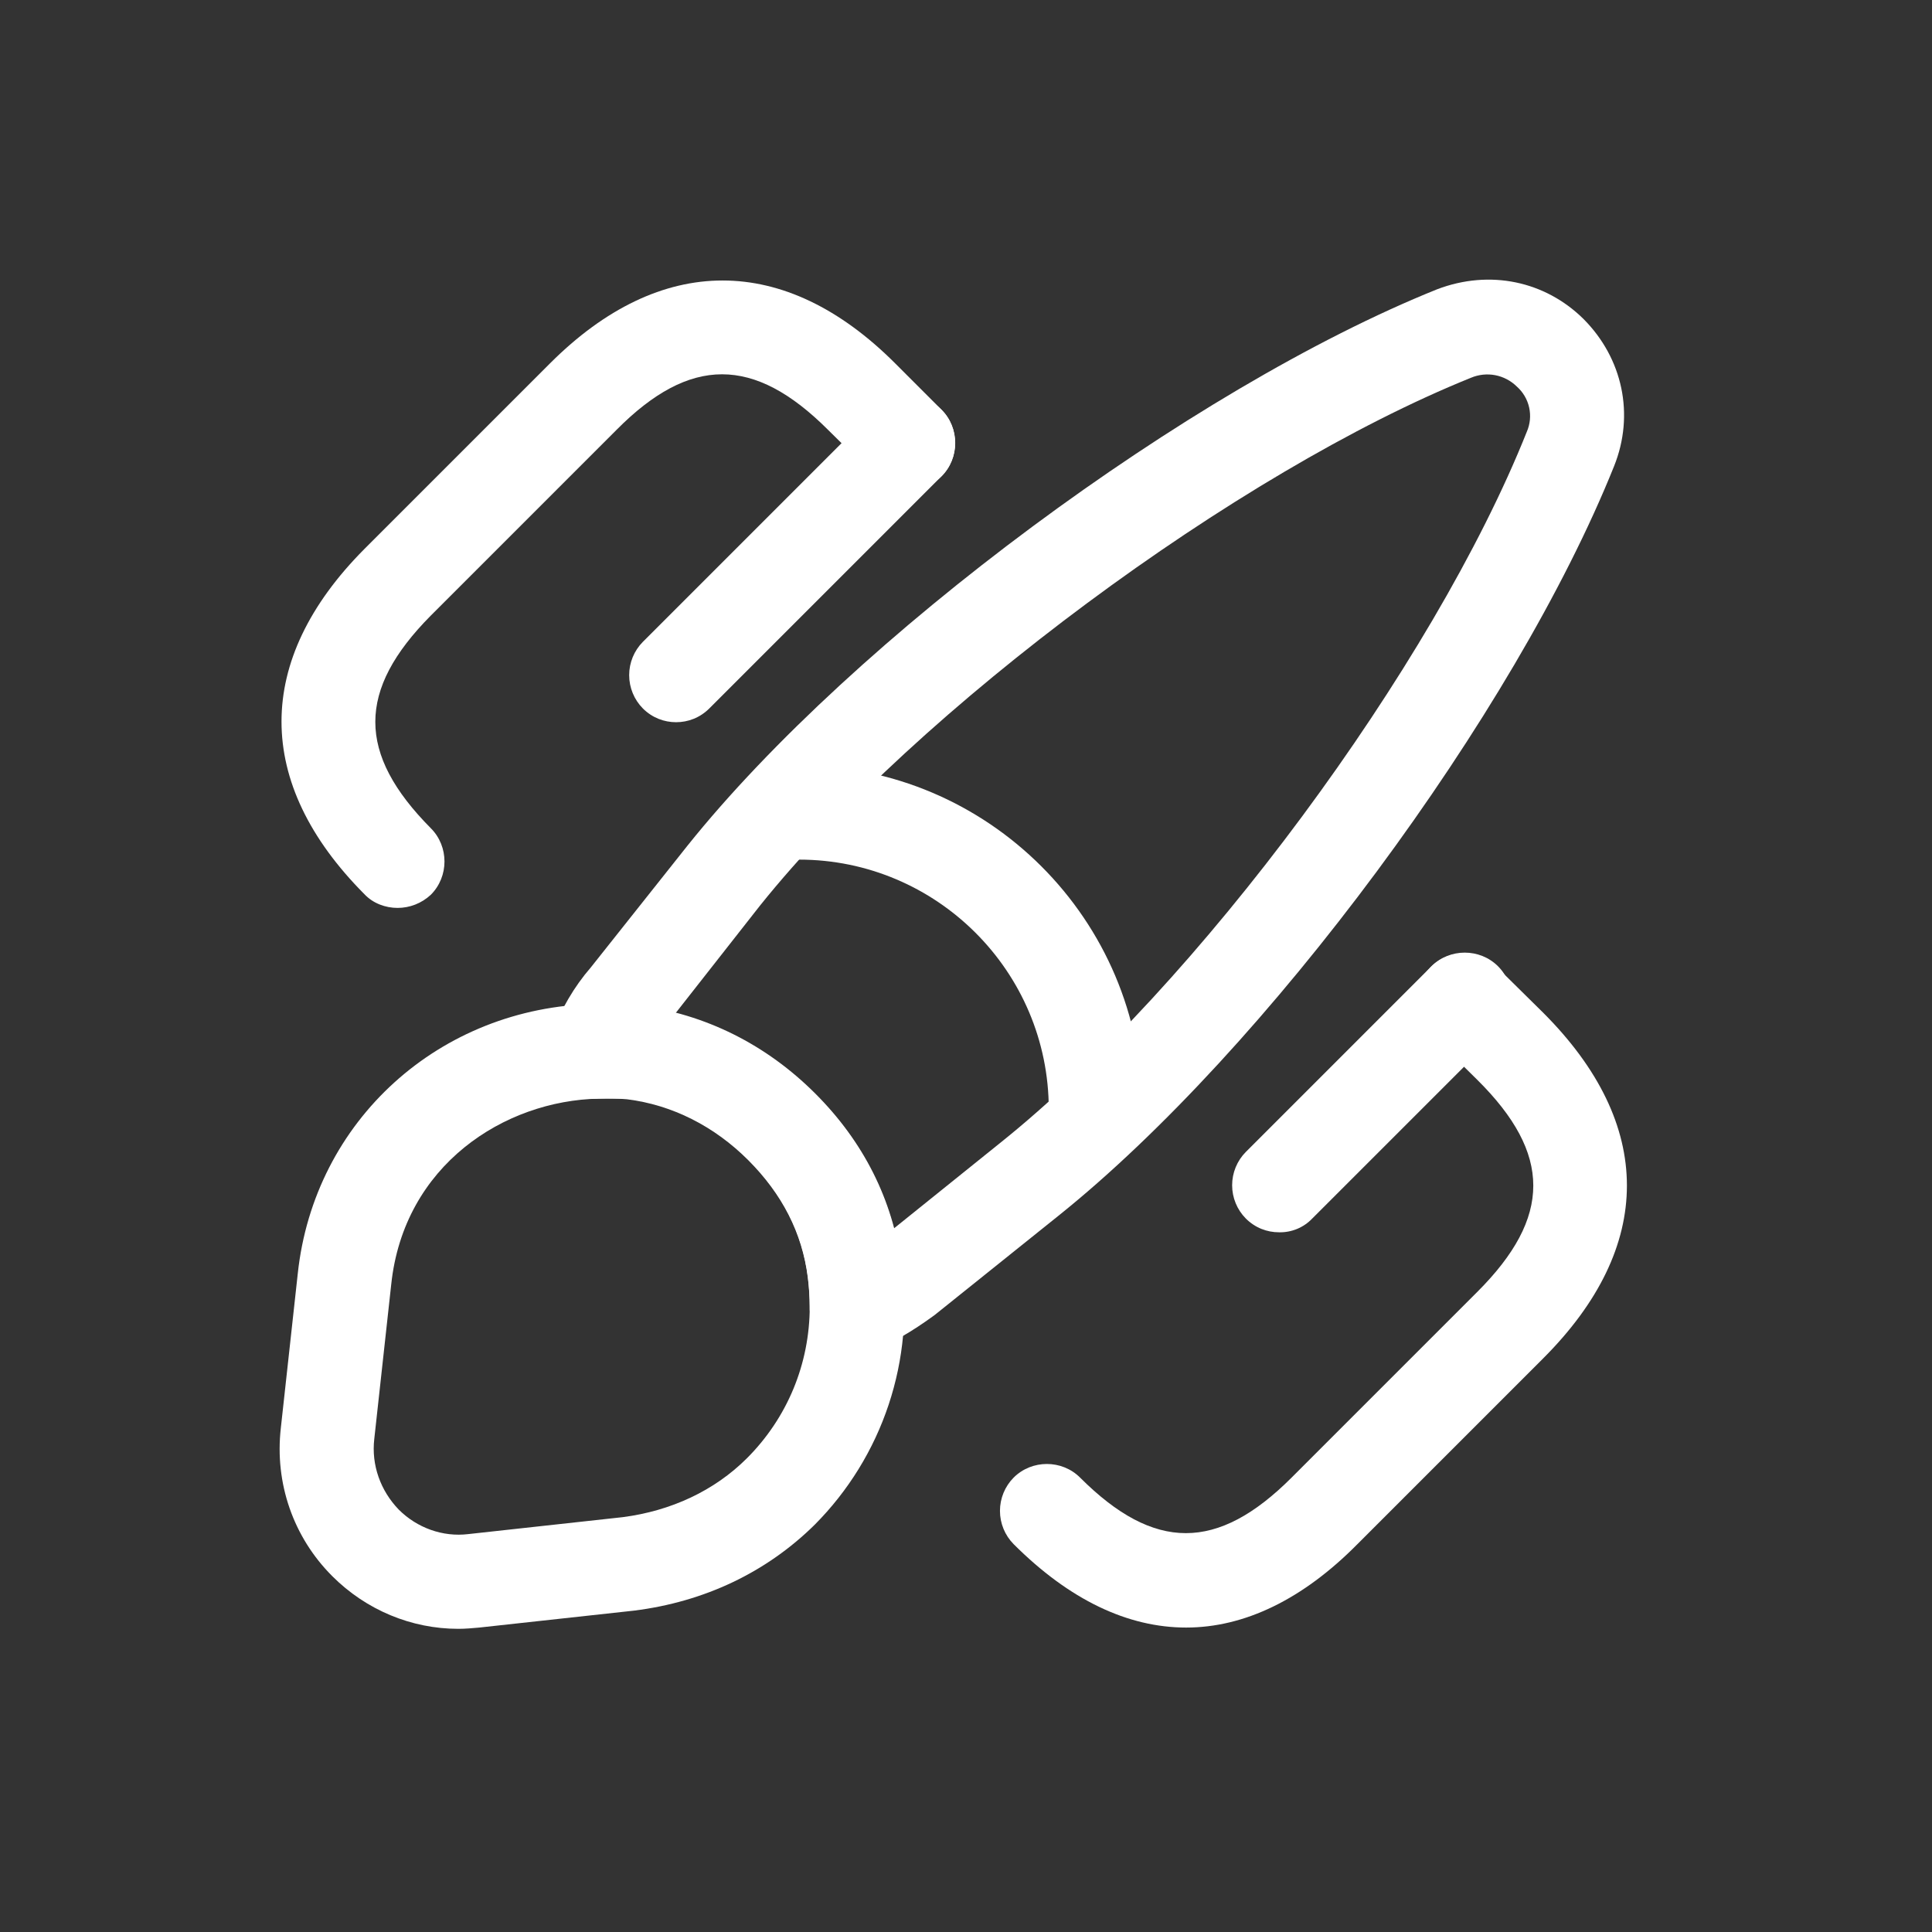
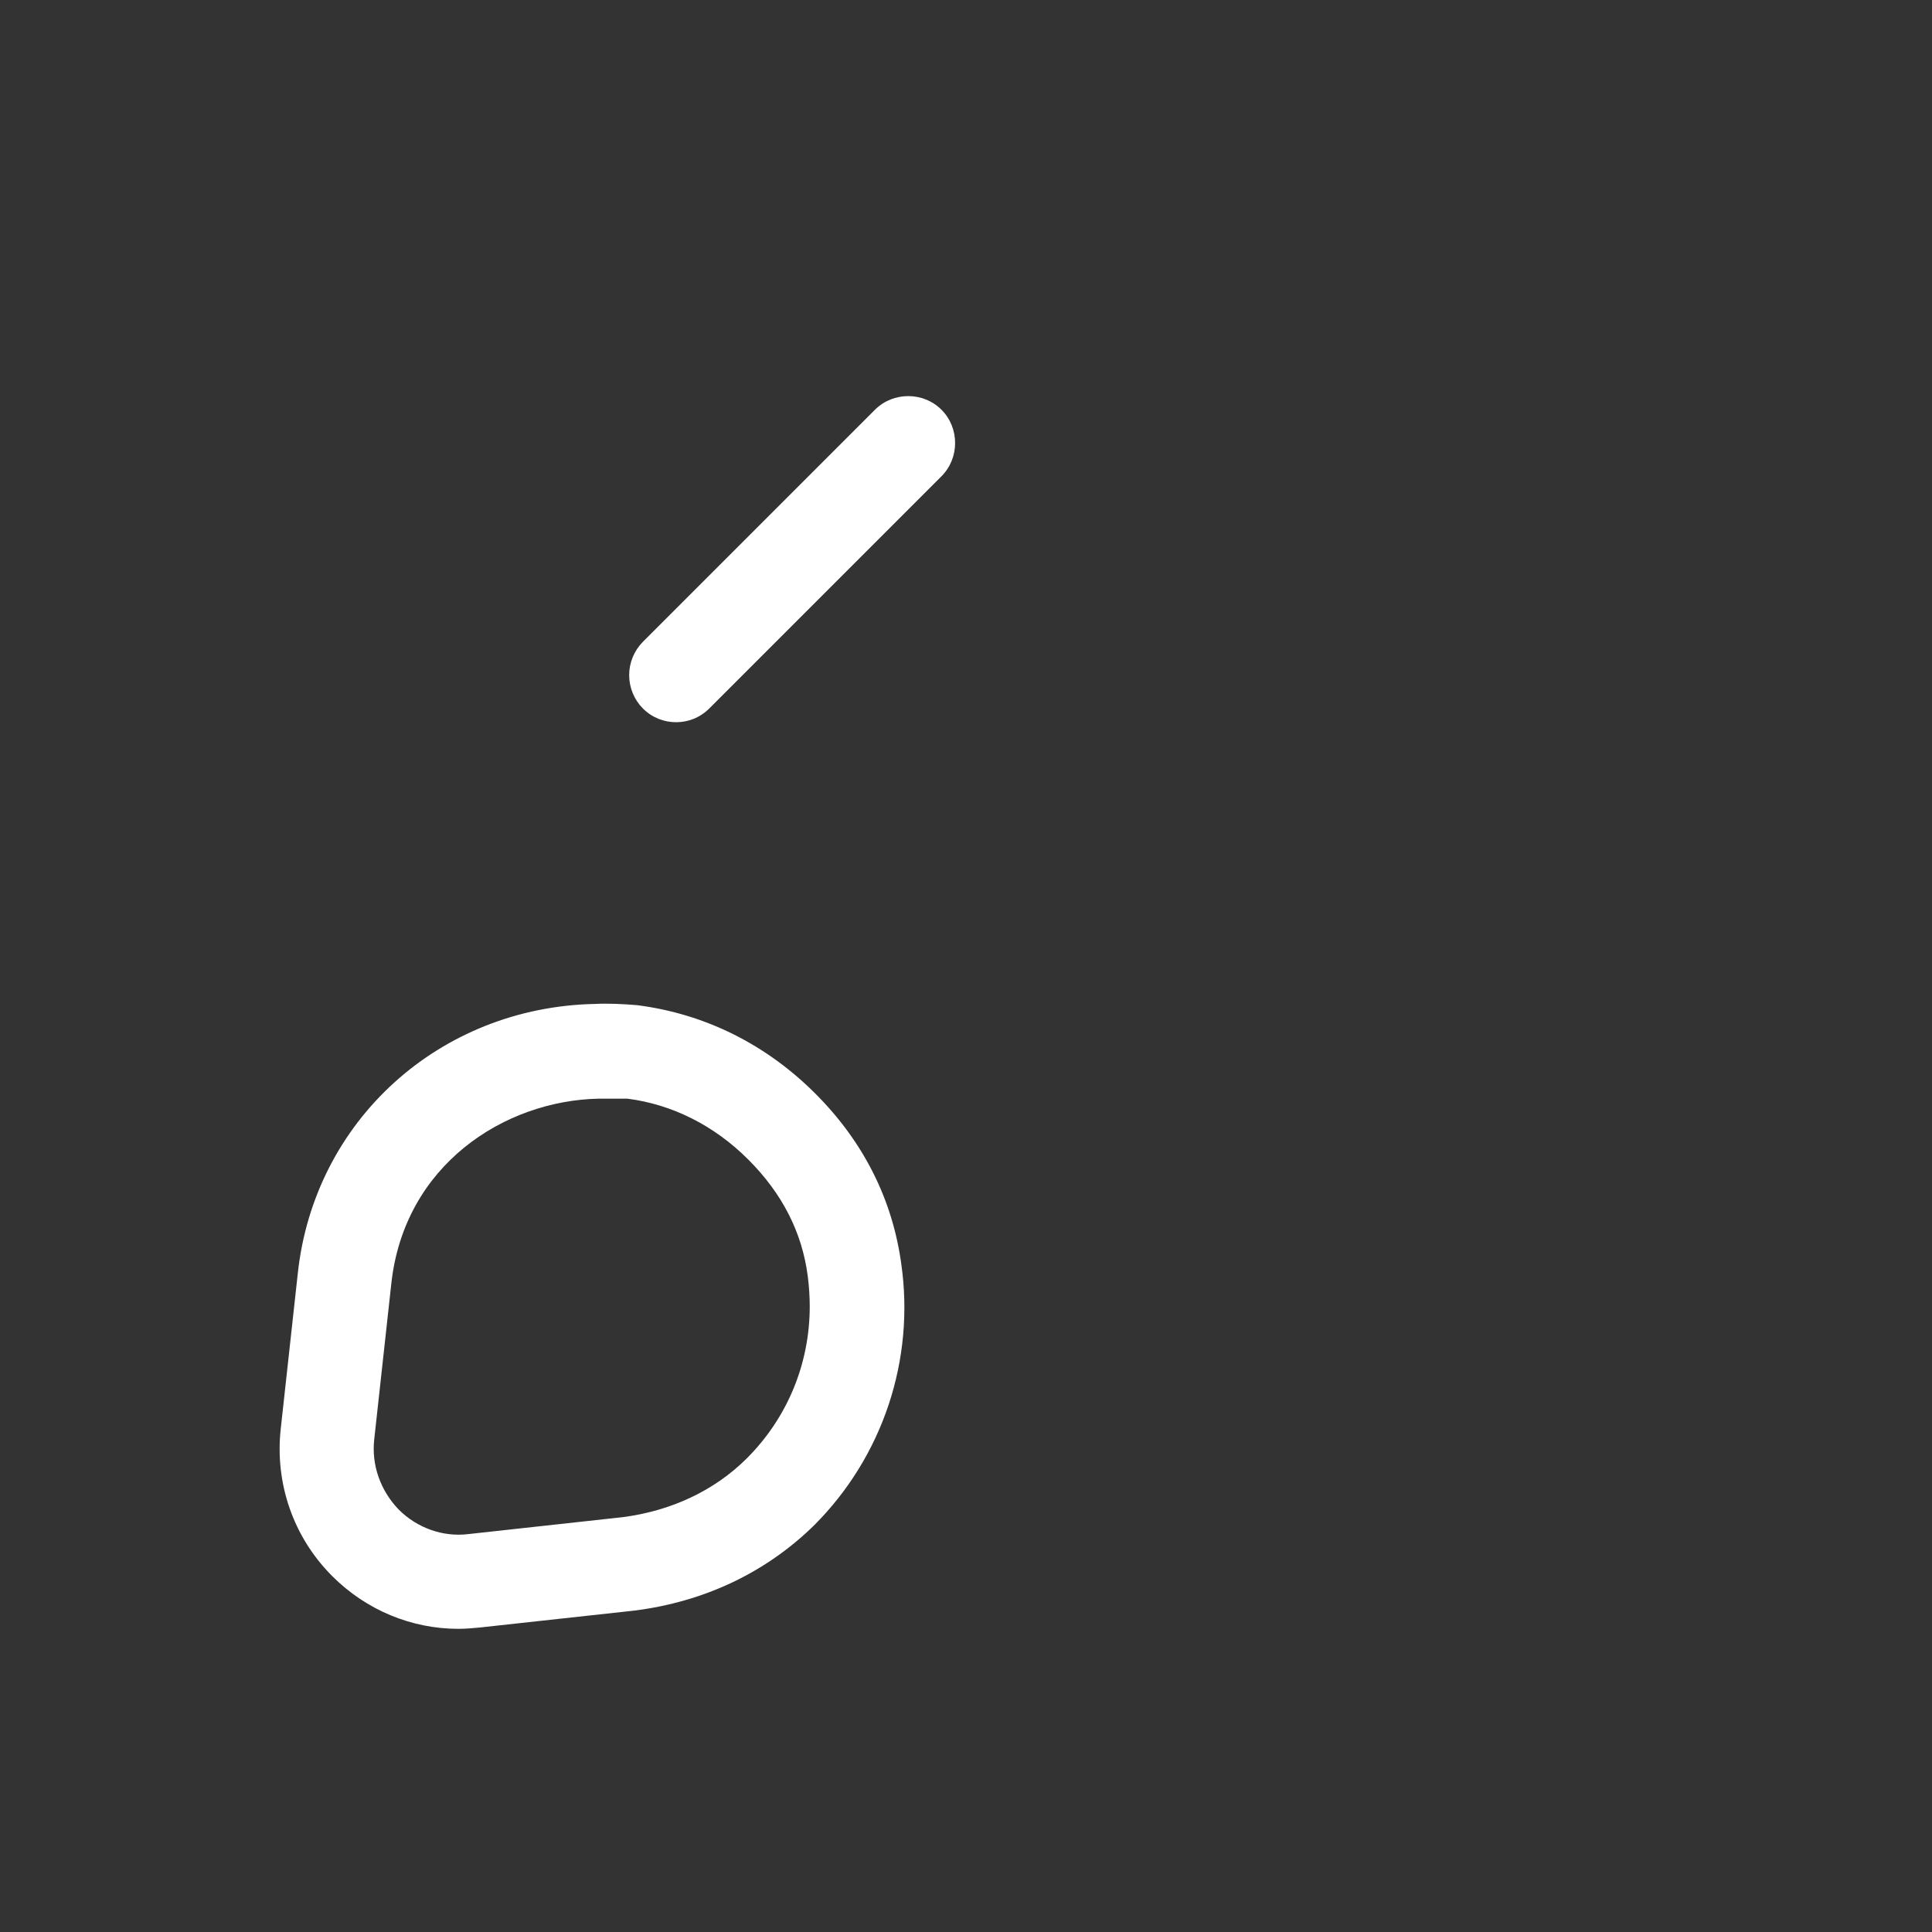
<svg xmlns="http://www.w3.org/2000/svg" width="76" height="76" viewBox="0 0 76 76" fill="none">
  <rect x="0" y="0" width="76" height="76" fill="#333333" stroke="none" />
-   <path d="M33.703 53.264C33.332 53.264 32.987 53.165 32.666 52.943C32.414 52.775 32.207 52.548 32.065 52.281C31.923 52.014 31.849 51.715 31.851 51.412C31.851 51.042 31.827 50.647 31.777 50.252C31.555 48.5 30.765 46.97 29.433 45.637C28.1 44.304 26.446 43.465 24.669 43.243C24.373 43.218 23.953 43.194 23.558 43.218C22.917 43.268 22.325 42.996 21.954 42.478C21.772 42.229 21.652 41.94 21.605 41.635C21.558 41.33 21.584 41.018 21.683 40.725C22.053 39.714 22.596 38.8 23.238 38.06L27.039 33.272C33.579 25.102 46.833 15.279 56.532 11.38C58.606 10.59 60.778 11.059 62.283 12.54C63.838 14.095 64.307 16.316 63.493 18.34C59.593 28.064 49.794 41.293 41.625 47.834L36.763 51.733C35.85 52.4 35.109 52.819 34.369 53.115C34.171 53.214 33.925 53.264 33.703 53.264ZM26.57 39.862C28.643 40.405 30.494 41.491 32.049 43.045C33.548 44.489 34.623 46.316 35.159 48.327L39.33 44.971C47.08 38.776 56.384 26.213 60.062 16.982C60.192 16.682 60.224 16.349 60.153 16.03C60.082 15.71 59.912 15.422 59.667 15.205C59.434 14.976 59.139 14.821 58.819 14.759C58.498 14.698 58.166 14.733 57.865 14.86C48.684 18.562 36.121 27.867 29.902 35.617L26.57 39.862Z" fill="white" />
  <path d="M18.031 64.074C16.18 64.074 14.403 63.334 13.07 62.001C11.54 60.471 10.8 58.348 11.047 56.176L11.713 50.105C12.355 44.082 17.291 39.615 23.412 39.492C23.881 39.467 24.498 39.492 25.066 39.541C27.756 39.886 30.15 41.096 32.075 43.021C33.975 44.922 35.111 47.192 35.456 49.734C35.719 51.589 35.548 53.479 34.957 55.256C34.366 57.033 33.371 58.649 32.05 59.977C30.15 61.853 27.706 63.013 24.942 63.358L18.846 64.025C18.574 64.049 18.303 64.074 18.031 64.074ZM23.881 43.218H23.56C19.833 43.292 15.884 45.835 15.39 50.524L14.724 56.596C14.601 57.632 14.971 58.644 15.687 59.385C16.402 60.1 17.414 60.471 18.426 60.347L24.498 59.681C26.398 59.434 28.101 58.644 29.385 57.361C30.964 55.781 31.853 53.659 31.853 51.388C31.853 51.018 31.828 50.623 31.779 50.228C31.557 48.475 30.767 46.945 29.434 45.612C28.101 44.28 26.448 43.441 24.671 43.218H23.881Z" fill="white" />
-   <path d="M43.107 45.489C42.095 45.489 41.256 44.65 41.256 43.638C41.256 38.208 36.838 33.815 31.433 33.815C30.421 33.815 29.582 32.976 29.582 31.964C29.582 30.952 30.396 30.113 31.408 30.113C38.862 30.113 44.934 36.184 44.934 43.638C44.958 44.675 44.119 45.489 43.107 45.489Z" fill="white" />
-   <path d="M46.661 64.024C44.365 64.024 42.07 62.938 39.873 60.742C39.529 60.394 39.336 59.923 39.336 59.434C39.336 58.944 39.529 58.474 39.873 58.126C40.589 57.41 41.774 57.41 42.489 58.126C45.402 61.038 47.895 61.038 50.807 58.126L58.113 50.82C61.05 47.883 61.05 45.39 58.113 42.478L56.286 40.676C55.939 40.331 55.742 39.863 55.737 39.373C55.733 38.883 55.921 38.412 56.261 38.06C56.977 37.319 58.162 37.319 58.878 38.035L60.704 39.837C65.097 44.23 65.097 49.043 60.704 53.436L53.398 60.742C51.251 62.914 48.956 64.024 46.661 64.024Z" fill="white" />
-   <path d="M15.64 35.715C15.171 35.715 14.678 35.542 14.332 35.172C9.988 30.804 9.988 25.966 14.332 21.598L21.638 14.292C25.982 9.948 30.869 9.948 35.212 14.292L37.039 16.119C37.755 16.834 37.755 18.019 37.039 18.735C36.323 19.45 35.138 19.45 34.423 18.735L32.572 16.908C29.659 13.996 27.142 13.996 24.254 16.908L16.948 24.214C14.036 27.151 14.036 29.644 16.948 32.581C17.664 33.297 17.664 34.481 16.948 35.197C16.578 35.542 16.109 35.715 15.64 35.715Z" fill="white" />
  <path d="M26.595 28.41C26.127 28.41 25.657 28.237 25.287 27.867C24.943 27.518 24.75 27.048 24.75 26.558C24.75 26.069 24.943 25.599 25.287 25.25L34.419 16.118C35.135 15.403 36.32 15.403 37.035 16.118C37.751 16.834 37.751 18.019 37.035 18.735L27.904 27.867C27.533 28.237 27.064 28.41 26.595 28.41Z" fill="white" />
-   <path d="M50.314 48.475C49.845 48.475 49.376 48.303 49.006 47.932C48.662 47.584 48.469 47.114 48.469 46.624C48.469 46.134 48.662 45.664 49.006 45.316L56.312 38.01C57.027 37.295 58.212 37.295 58.928 38.01C59.644 38.726 59.644 39.911 58.928 40.627L51.622 47.932C51.454 48.109 51.251 48.248 51.026 48.342C50.8 48.435 50.558 48.481 50.314 48.475Z" fill="white" />
</svg>